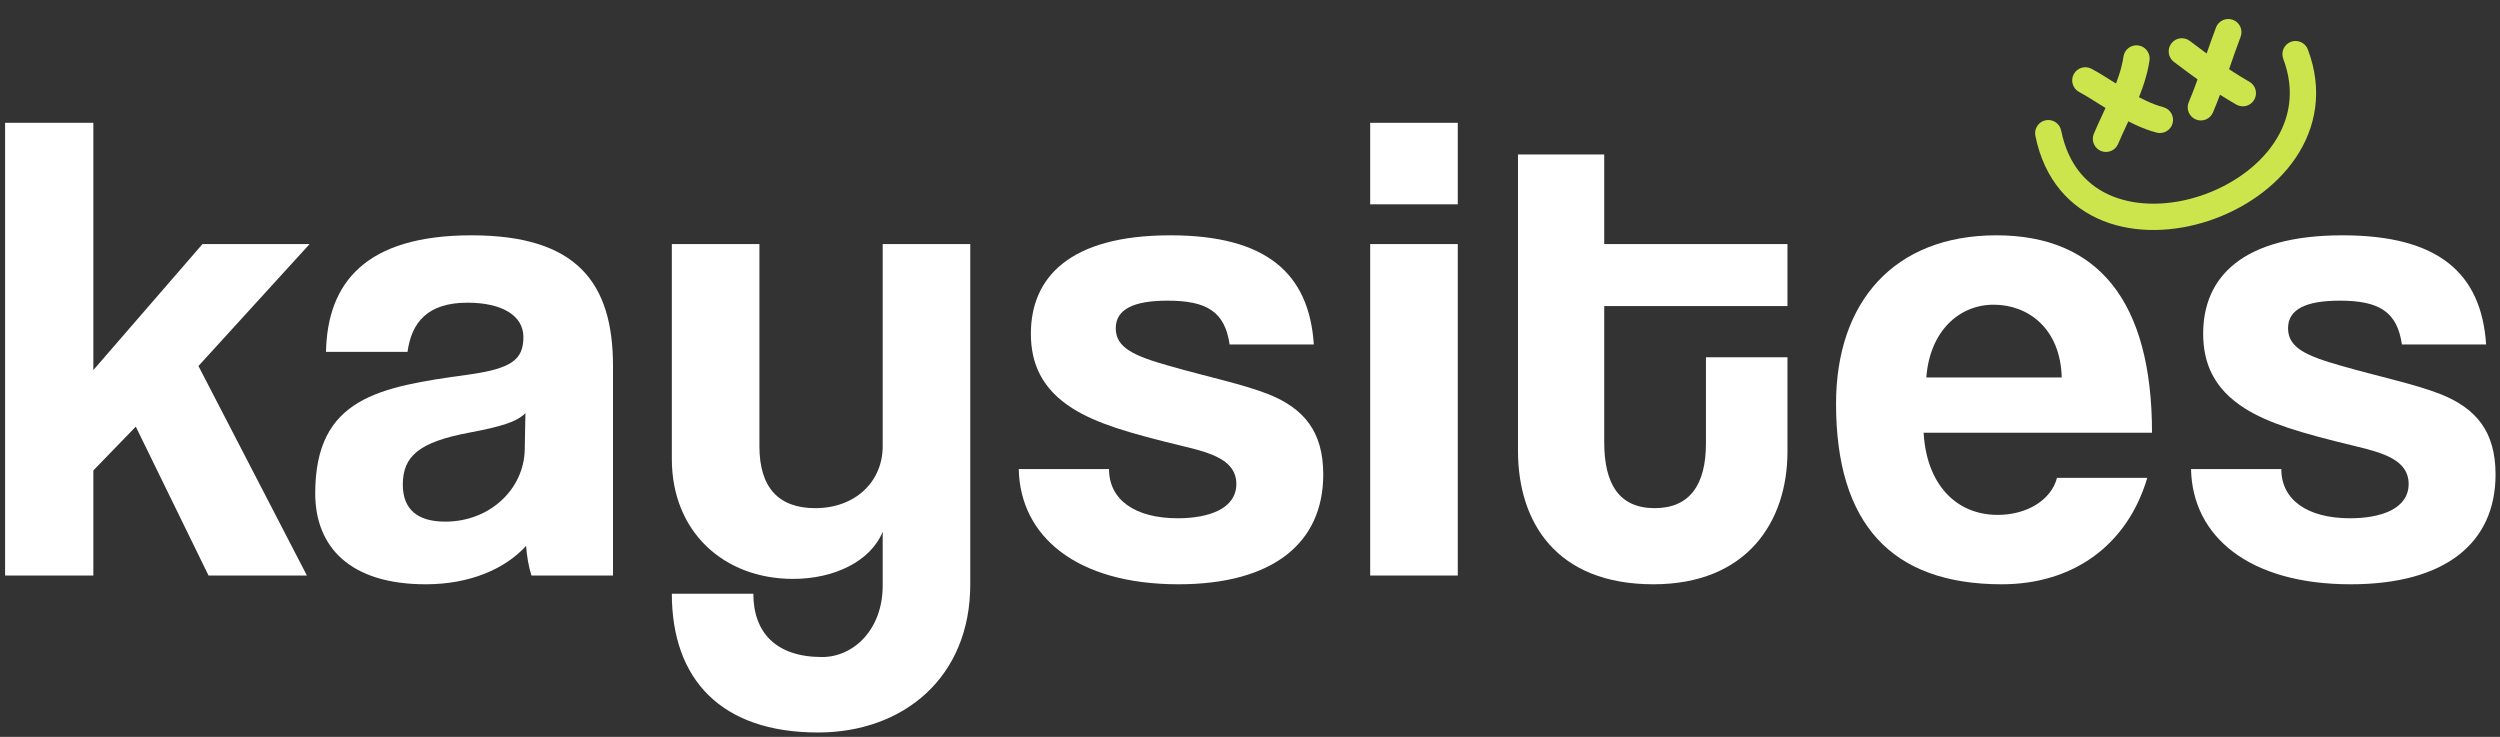
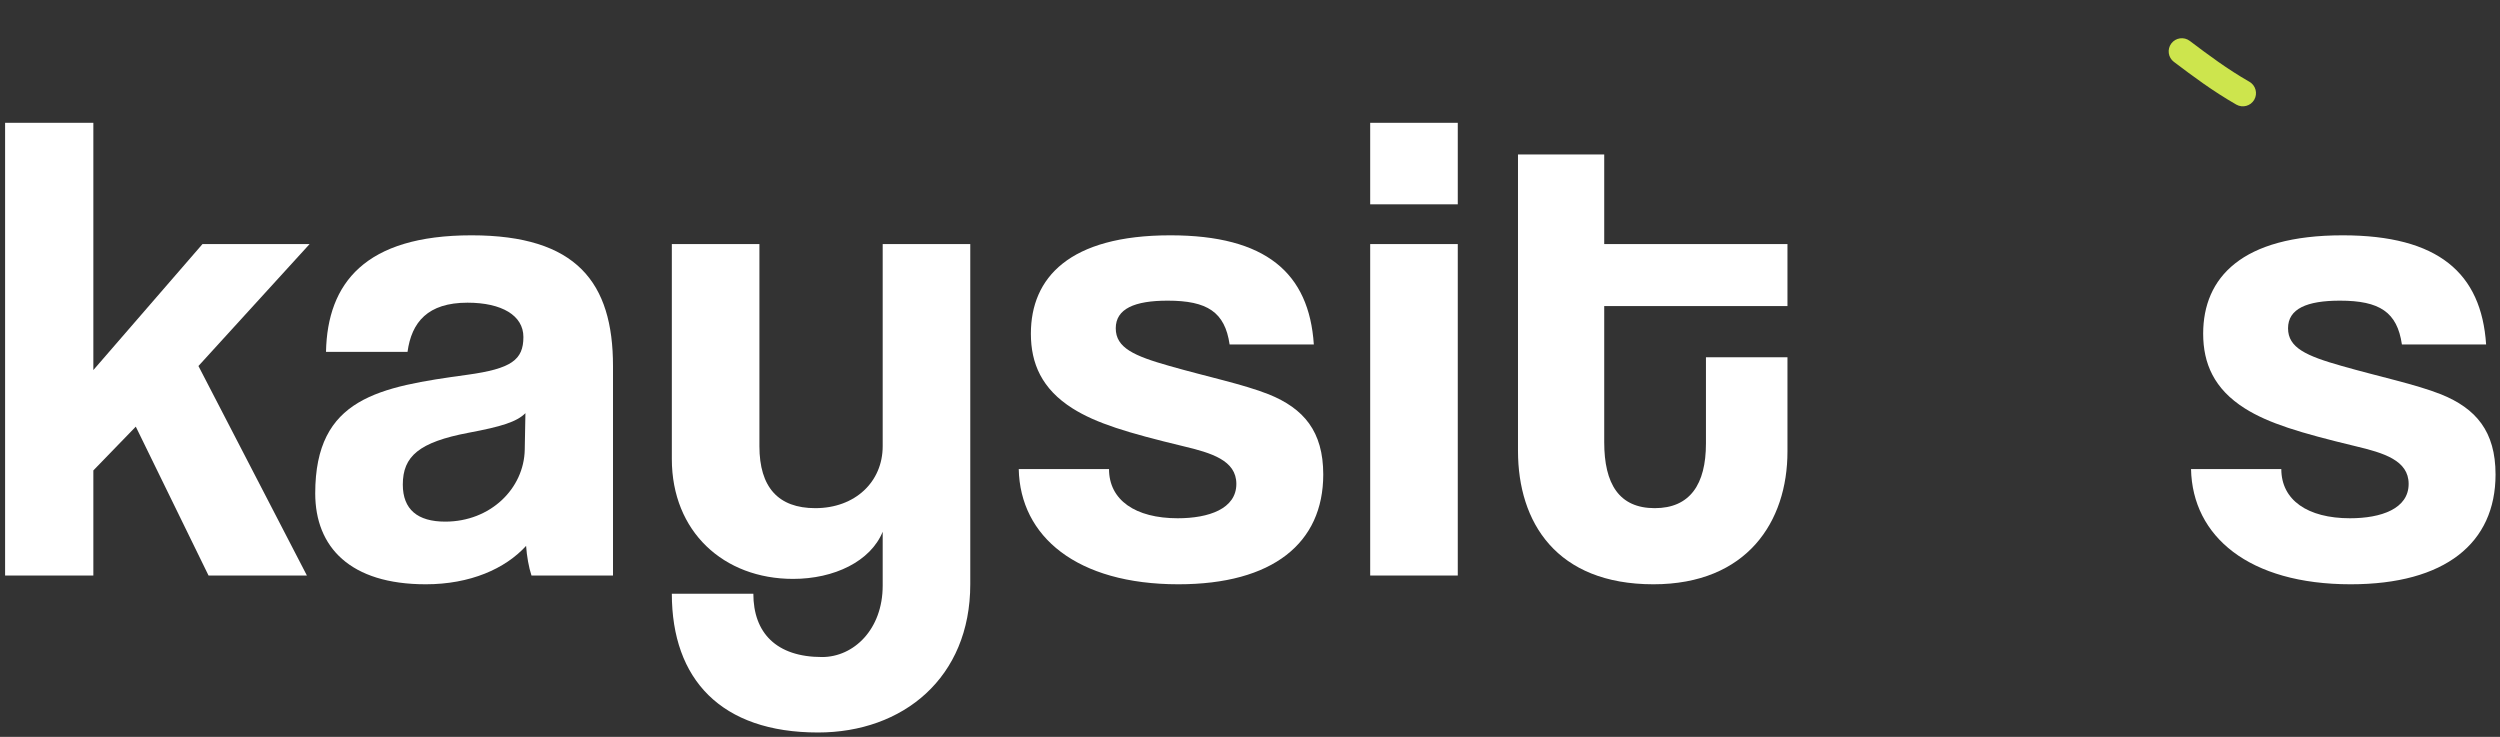
<svg xmlns="http://www.w3.org/2000/svg" width="285" height="84" viewBox="0 0 285 84" fill="none">
  <rect x="0" y="0" width="285" height="84" fill="#333333" stroke="none" />
  <path d="M283.417 39.267H273.817C273.279 35.581 271.282 34.275 266.751 34.275C262.988 34.275 260.837 35.197 260.837 37.424C260.837 39.651 262.911 40.573 266.981 41.725C271.282 42.954 275.353 43.798 278.271 44.95C282.265 46.563 284.492 49.174 284.492 54.09C284.492 61.923 278.732 66.608 267.98 66.608C256.383 66.608 249.932 61.155 249.778 53.475H260.069C260.069 57.008 263.065 59.082 267.903 59.082C271.436 59.082 274.585 58.006 274.585 55.165C274.585 52.477 271.743 51.632 268.517 50.864C262.143 49.328 258.61 48.253 255.922 46.563C252.389 44.336 251.161 41.418 251.161 38.038C251.161 31.664 255.538 26.826 267.058 26.826C277.964 26.826 282.879 31.126 283.417 39.267Z" fill="white" />
-   <path d="M219.601 43.03H235.038C234.884 37.424 231.198 34.736 227.281 34.736C223.288 34.736 219.985 37.808 219.601 43.03ZM245.329 49.328H219.294C219.601 55.011 222.827 58.698 227.742 58.698C230.968 58.698 233.809 57.085 234.5 54.474H244.792C242.488 62.23 236.267 66.608 228.203 66.608C215.608 66.608 209.31 59.696 209.31 46.026C209.31 34.352 215.992 26.826 227.588 26.826C239.185 26.826 245.329 34.352 245.329 49.328Z" fill="white" />
  <path d="M194.478 50.557V40.726H203.771V51.478C203.771 59.466 199.163 66.608 188.488 66.608C177.428 66.608 173.051 59.542 173.051 51.402V17.61H182.881V27.824H203.771V34.89H182.881V50.403C182.881 55.165 184.571 57.93 188.641 57.93C192.635 57.93 194.478 55.242 194.478 50.557Z" fill="white" />
  <path d="M166.186 65.61H156.202V27.824H166.186V65.61ZM166.186 23.293H156.202V14H166.186V23.293Z" fill="white" />
  <path d="M149.776 39.267H140.176C139.638 35.581 137.641 34.275 133.11 34.275C129.347 34.275 127.196 35.197 127.196 37.424C127.196 39.651 129.27 40.573 133.34 41.725C137.641 42.954 141.712 43.798 144.63 44.95C148.624 46.563 150.851 49.174 150.851 54.09C150.851 61.923 145.091 66.608 134.339 66.608C122.742 66.608 116.291 61.155 116.137 53.475H126.428C126.428 57.008 129.424 59.082 134.262 59.082C137.795 59.082 140.944 58.006 140.944 55.165C140.944 52.477 138.102 51.632 134.876 50.864C128.502 49.328 124.969 48.253 122.281 46.563C118.748 44.336 117.52 41.418 117.52 38.038C117.52 31.664 121.897 26.826 133.417 26.826C144.323 26.826 149.238 31.126 149.776 39.267Z" fill="white" />
  <path d="M100.627 66.762V60.618C99.245 63.997 95.098 65.994 90.413 65.994C82.502 65.994 76.589 60.618 76.589 52.323V27.824H86.573V50.864C86.573 55.549 88.723 57.93 92.947 57.93C97.478 57.93 100.627 54.934 100.627 50.864V27.824H110.611V66.608C110.611 77.283 102.931 83.504 93.254 83.504C82.195 83.504 76.589 77.437 76.589 67.683H85.882C85.882 72.138 88.493 74.902 93.715 74.902C97.325 74.902 100.627 71.754 100.627 66.762Z" fill="white" />
  <path d="M59.821 51.248L59.898 47.101C58.9 48.099 57.133 48.637 53.447 49.328C47.764 50.403 45.92 52.016 45.92 55.242C45.92 58.083 47.61 59.466 50.759 59.466C55.904 59.466 59.744 55.702 59.821 51.248ZM69.882 65.61H60.589C60.282 64.688 60.052 63.382 59.975 62.23C57.594 64.842 53.6 66.608 48.532 66.608C39.93 66.608 35.936 62.384 35.936 56.24C35.936 45.334 43.232 44.106 53.293 42.723C58.285 42.032 59.668 41.034 59.668 38.422C59.668 35.965 57.21 34.506 53.293 34.506C48.762 34.506 46.919 36.733 46.458 40.112H37.165C37.319 32.278 41.62 26.826 53.754 26.826C65.735 26.826 69.882 32.202 69.882 41.725V65.61Z" fill="white" />
  <path d="M34.987 65.61H23.774L15.48 48.637L10.642 53.629V65.61H0.581V14H10.642V42.186L23.083 27.824H35.294L22.622 41.725L34.987 65.61Z" fill="white" />
-   <path fill-rule="evenodd" clip-rule="evenodd" d="M243.779 5.181C244.599 5.302 245.165 6.064 245.045 6.884C244.782 8.665 244.162 10.366 243.486 11.937C243.159 12.699 242.81 13.45 242.475 14.169L242.44 14.244C242.091 14.994 241.76 15.708 241.463 16.409C241.14 17.171 240.26 17.528 239.497 17.205C238.734 16.882 238.378 16.002 238.701 15.239C239.021 14.483 239.374 13.722 239.72 12.978L239.748 12.918C240.088 12.188 240.421 11.473 240.73 10.752C241.368 9.268 241.87 7.847 242.077 6.447C242.197 5.627 242.96 5.061 243.779 5.181Z" fill="#CDE54D" />
-   <path fill-rule="evenodd" clip-rule="evenodd" d="M236.409 8.451C236.804 7.723 237.714 7.452 238.443 7.846C239.275 8.297 240.187 8.87 241.074 9.427C241.587 9.749 242.092 10.066 242.567 10.351C243.955 11.181 245.287 11.867 246.609 12.215C247.411 12.425 247.89 13.245 247.679 14.046C247.469 14.848 246.649 15.327 245.848 15.116C244.104 14.659 242.477 13.793 241.026 12.924C240.418 12.56 239.863 12.21 239.335 11.878C238.526 11.368 237.782 10.9 237.015 10.485C236.286 10.09 236.015 9.18 236.409 8.451Z" fill="#CDE54D" />
-   <path fill-rule="evenodd" clip-rule="evenodd" d="M254.56 2.263C255.334 2.558 255.723 3.425 255.428 4.199C255.001 5.321 254.61 6.455 254.209 7.615C254.113 7.894 254.016 8.176 253.917 8.459C253.417 9.901 252.891 11.372 252.279 12.817C251.956 13.58 251.076 13.937 250.313 13.614C249.55 13.291 249.194 12.41 249.517 11.648C250.087 10.3 250.586 8.908 251.083 7.475C251.178 7.203 251.272 6.93 251.367 6.655C251.769 5.491 252.179 4.302 252.624 3.132C252.919 2.358 253.785 1.969 254.56 2.263Z" fill="#CDE54D" />
  <path fill-rule="evenodd" clip-rule="evenodd" d="M247.53 4.956C248.029 4.294 248.969 4.162 249.631 4.66C251.846 6.329 253.876 7.854 256.431 9.321C257.149 9.734 257.397 10.651 256.985 11.369C256.572 12.087 255.655 12.335 254.937 11.923C252.202 10.352 250.036 8.721 247.832 7.061L247.826 7.056C247.164 6.558 247.032 5.617 247.53 4.956Z" fill="#CDE54D" />
-   <path fill-rule="evenodd" clip-rule="evenodd" d="M261.162 4.768C261.937 4.475 262.803 4.865 263.096 5.64C264.855 10.293 264.015 14.583 261.701 18.003C259.42 21.374 255.743 23.862 251.803 25.169C247.867 26.474 243.494 26.657 239.784 25.188C236 23.69 233.046 20.52 232.032 15.477C231.869 14.665 232.395 13.874 233.207 13.71C234.019 13.547 234.81 14.073 234.973 14.885C235.789 18.944 238.061 21.279 240.889 22.399C243.792 23.549 247.418 23.463 250.859 22.322C254.296 21.181 257.374 19.045 259.216 16.321C261.026 13.646 261.678 10.373 260.29 6.701C259.997 5.926 260.388 5.061 261.162 4.768Z" fill="#CDE54D" />
</svg>